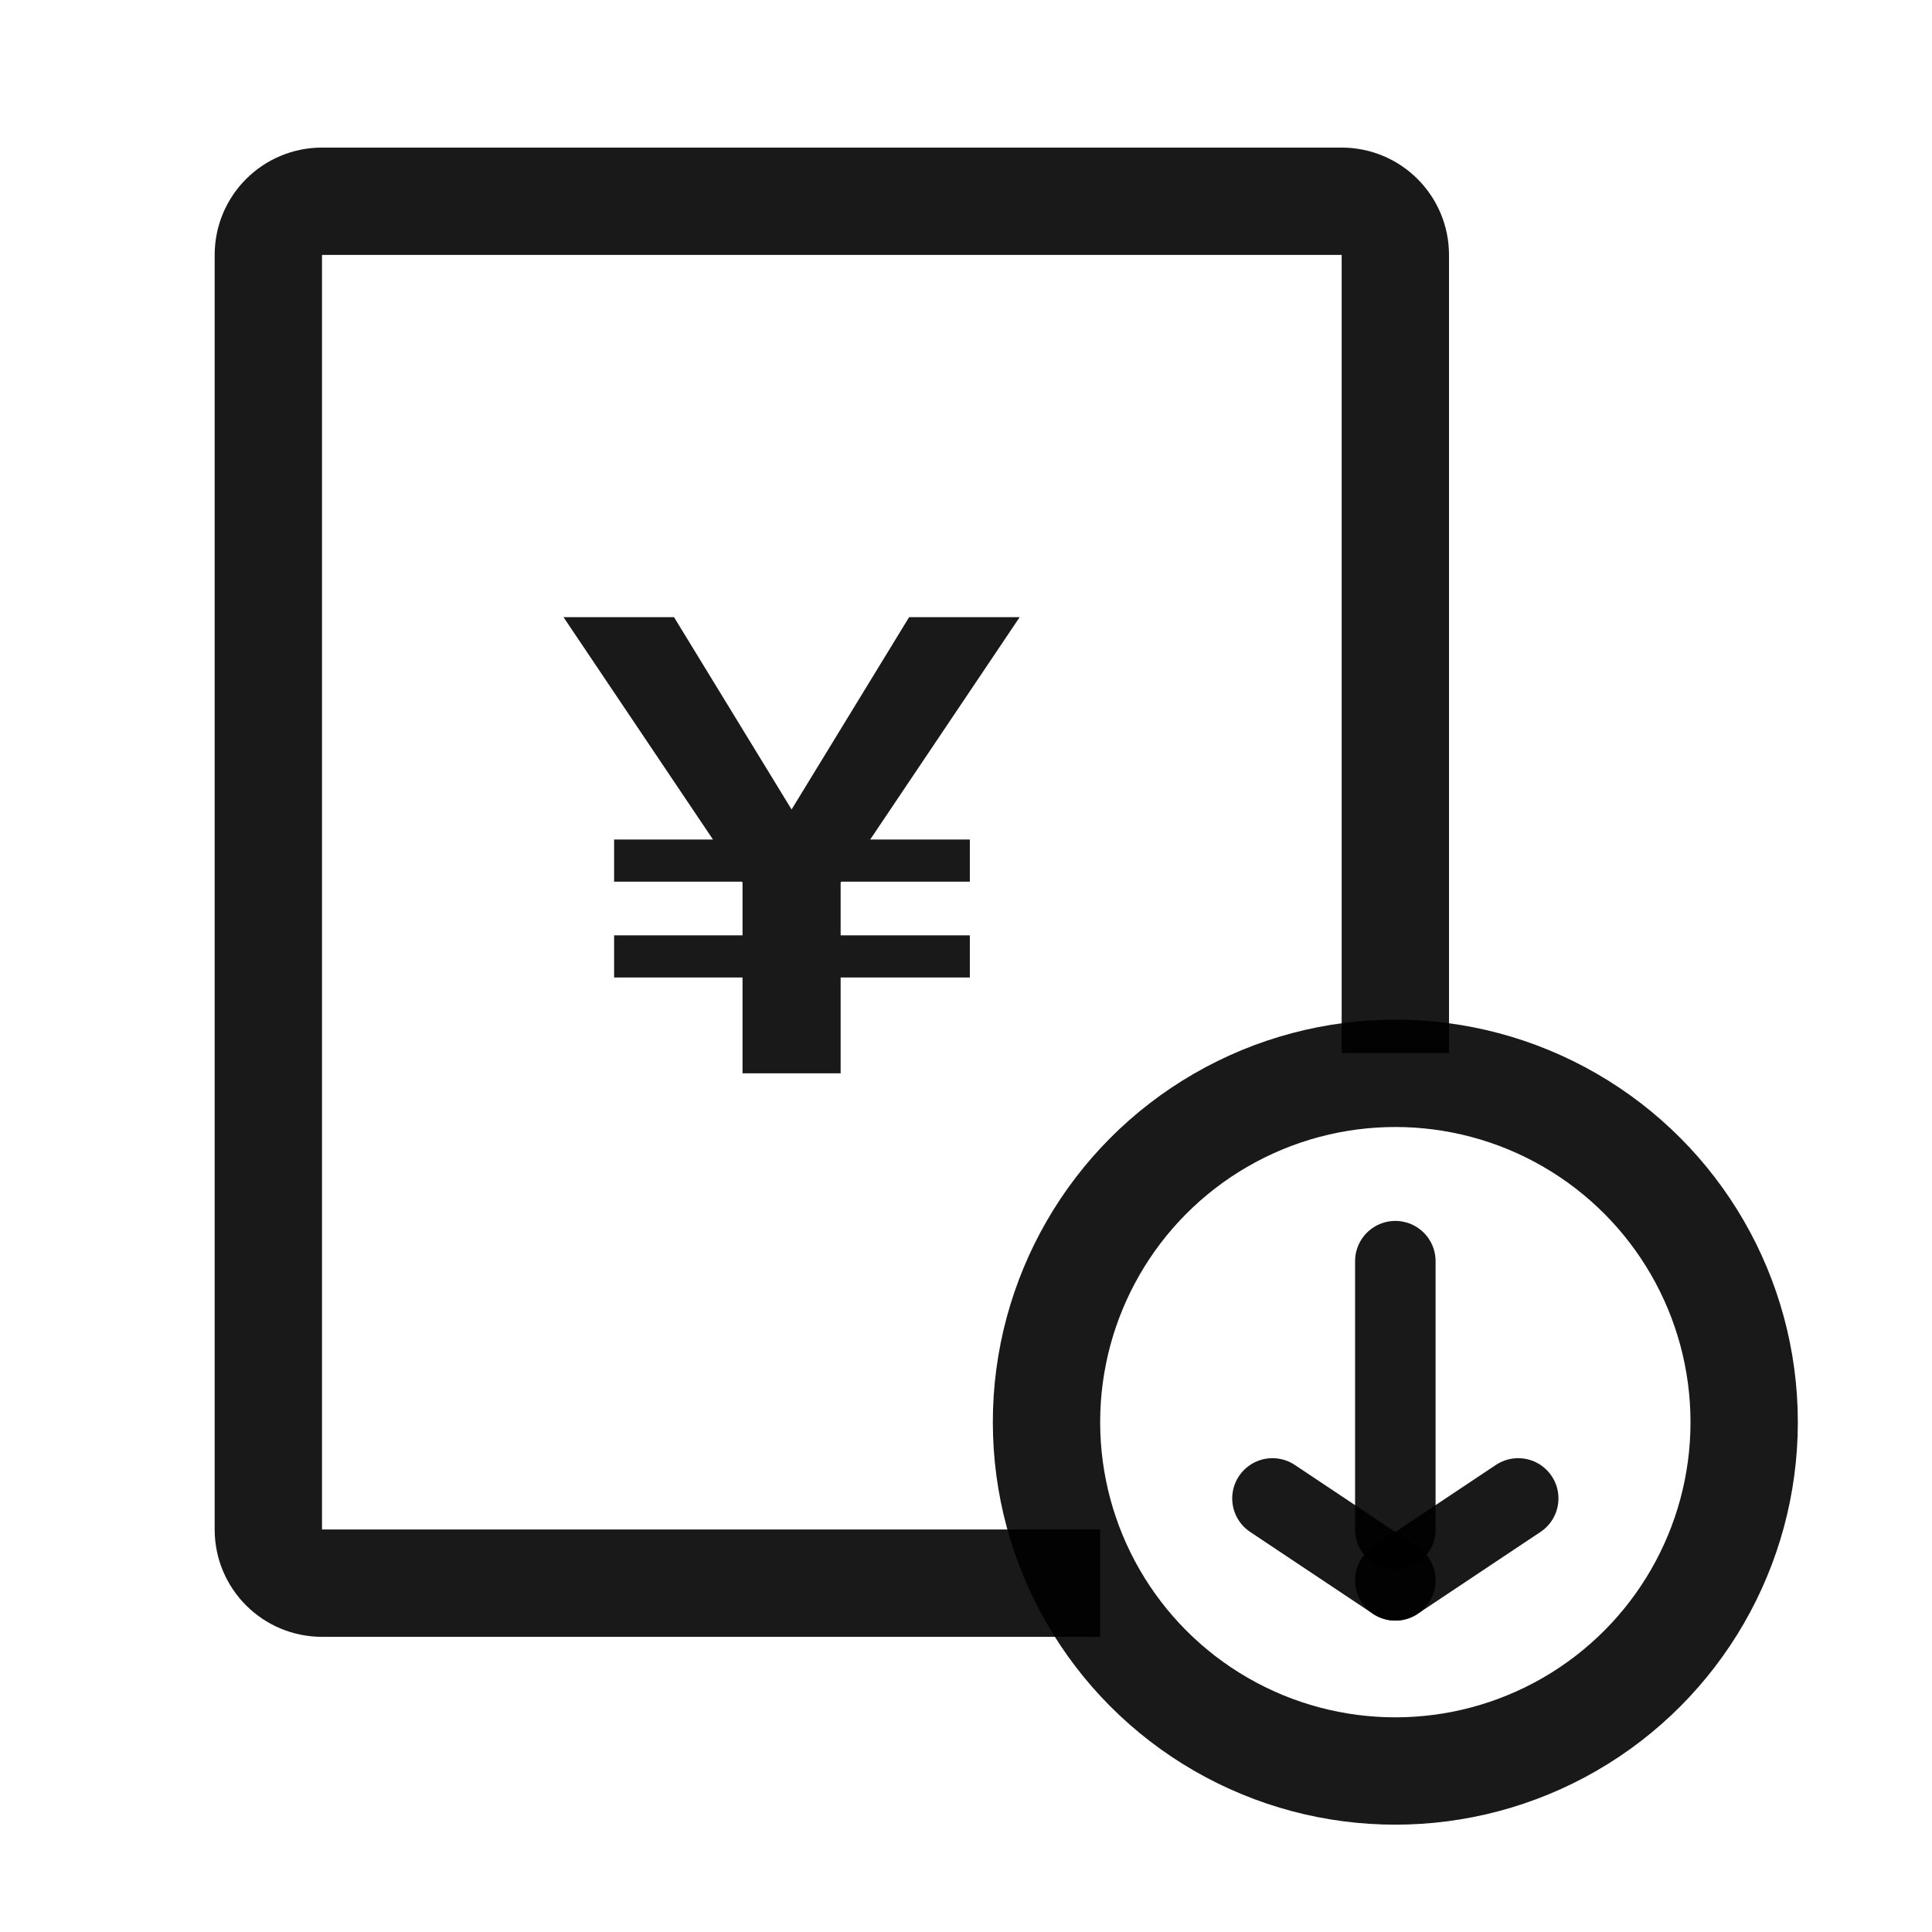
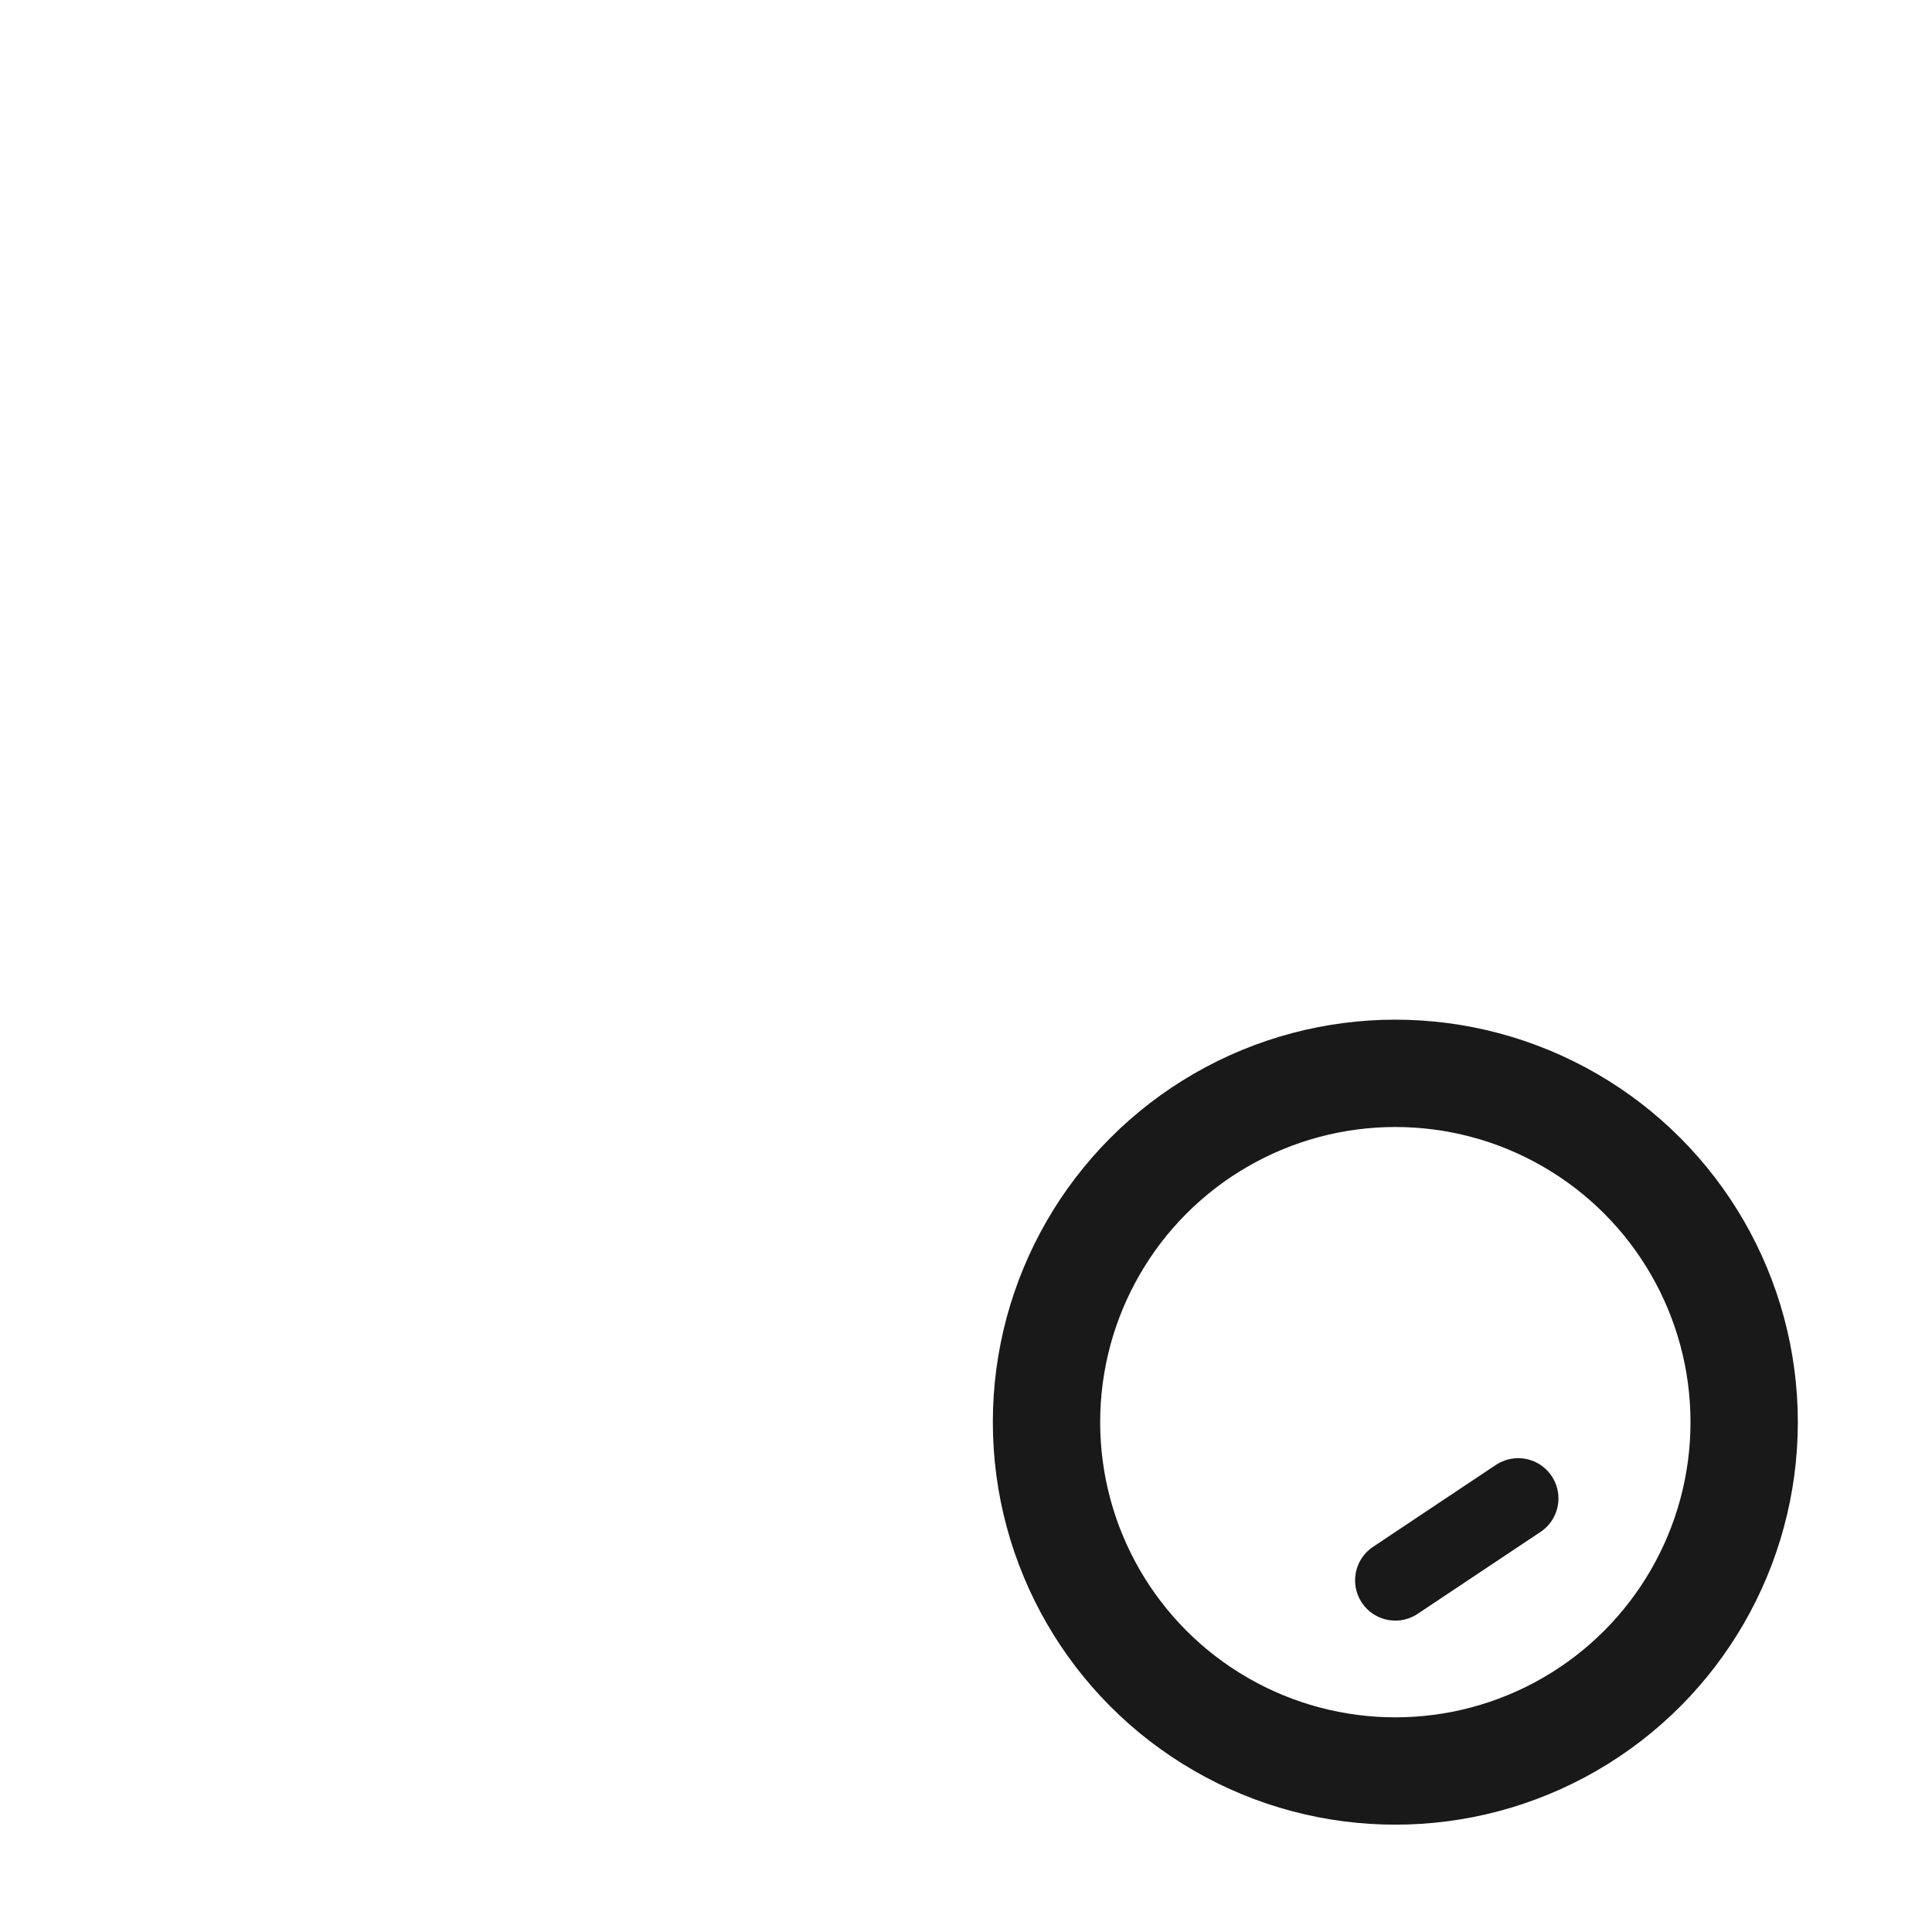
<svg xmlns="http://www.w3.org/2000/svg" width="72" height="72" viewBox="0 0 72 72" fill="none">
-   <rect width="72" height="72" fill="white" />
-   <path d="M52 39.245L52 9.5C52 8.395 51.105 7.5 50 7.5L12 7.5C10.895 7.5 10 8.395 10 9.5L10 57C10 58.105 10.895 59 12 59L41 59" stroke="black" stroke-opacity="0.9" stroke-width="4" />
-   <path d="M21 23L26.57 31.286H22.886V32.857H27.643L27.672 32.881V34.857H22.886V36.429H27.672V40H31.328V36.429H36.143V34.857H31.328V32.881L31.357 32.857H36.143V31.286H32.43L38 23H33.88L29.5 30.167L25.119 23H21Z" fill="black" fill-opacity="0.9" />
  <circle cx="52" cy="53" r="13" stroke="black" stroke-opacity="0.9" stroke-width="4" />
-   <path d="M52 47L52 57" stroke="black" stroke-opacity="0.9" stroke-width="3" stroke-linecap="round" />
  <path d="M56.579 55.842L52 58.895" stroke="black" stroke-opacity="0.9" stroke-width="3" stroke-linecap="round" />
-   <path d="M47.421 55.842L52 58.895" stroke="black" stroke-opacity="0.9" stroke-width="3" stroke-linecap="round" />
</svg>